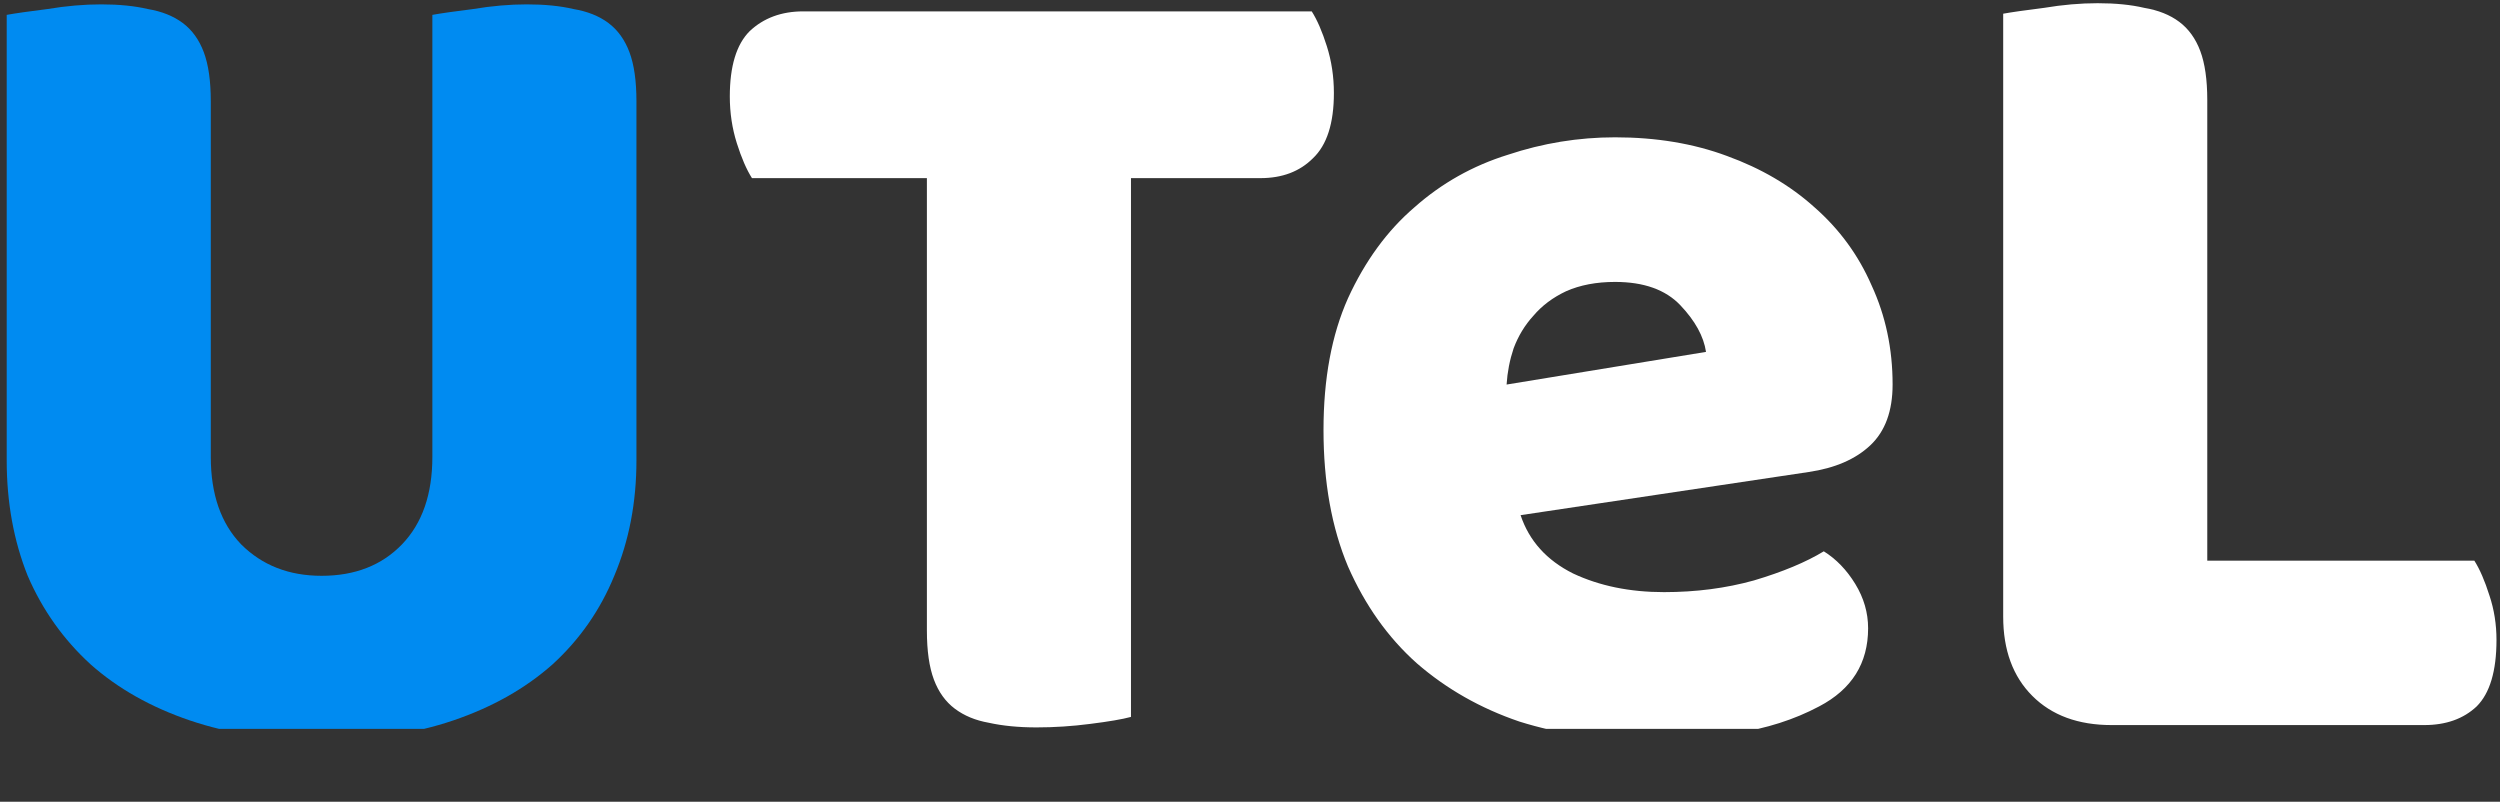
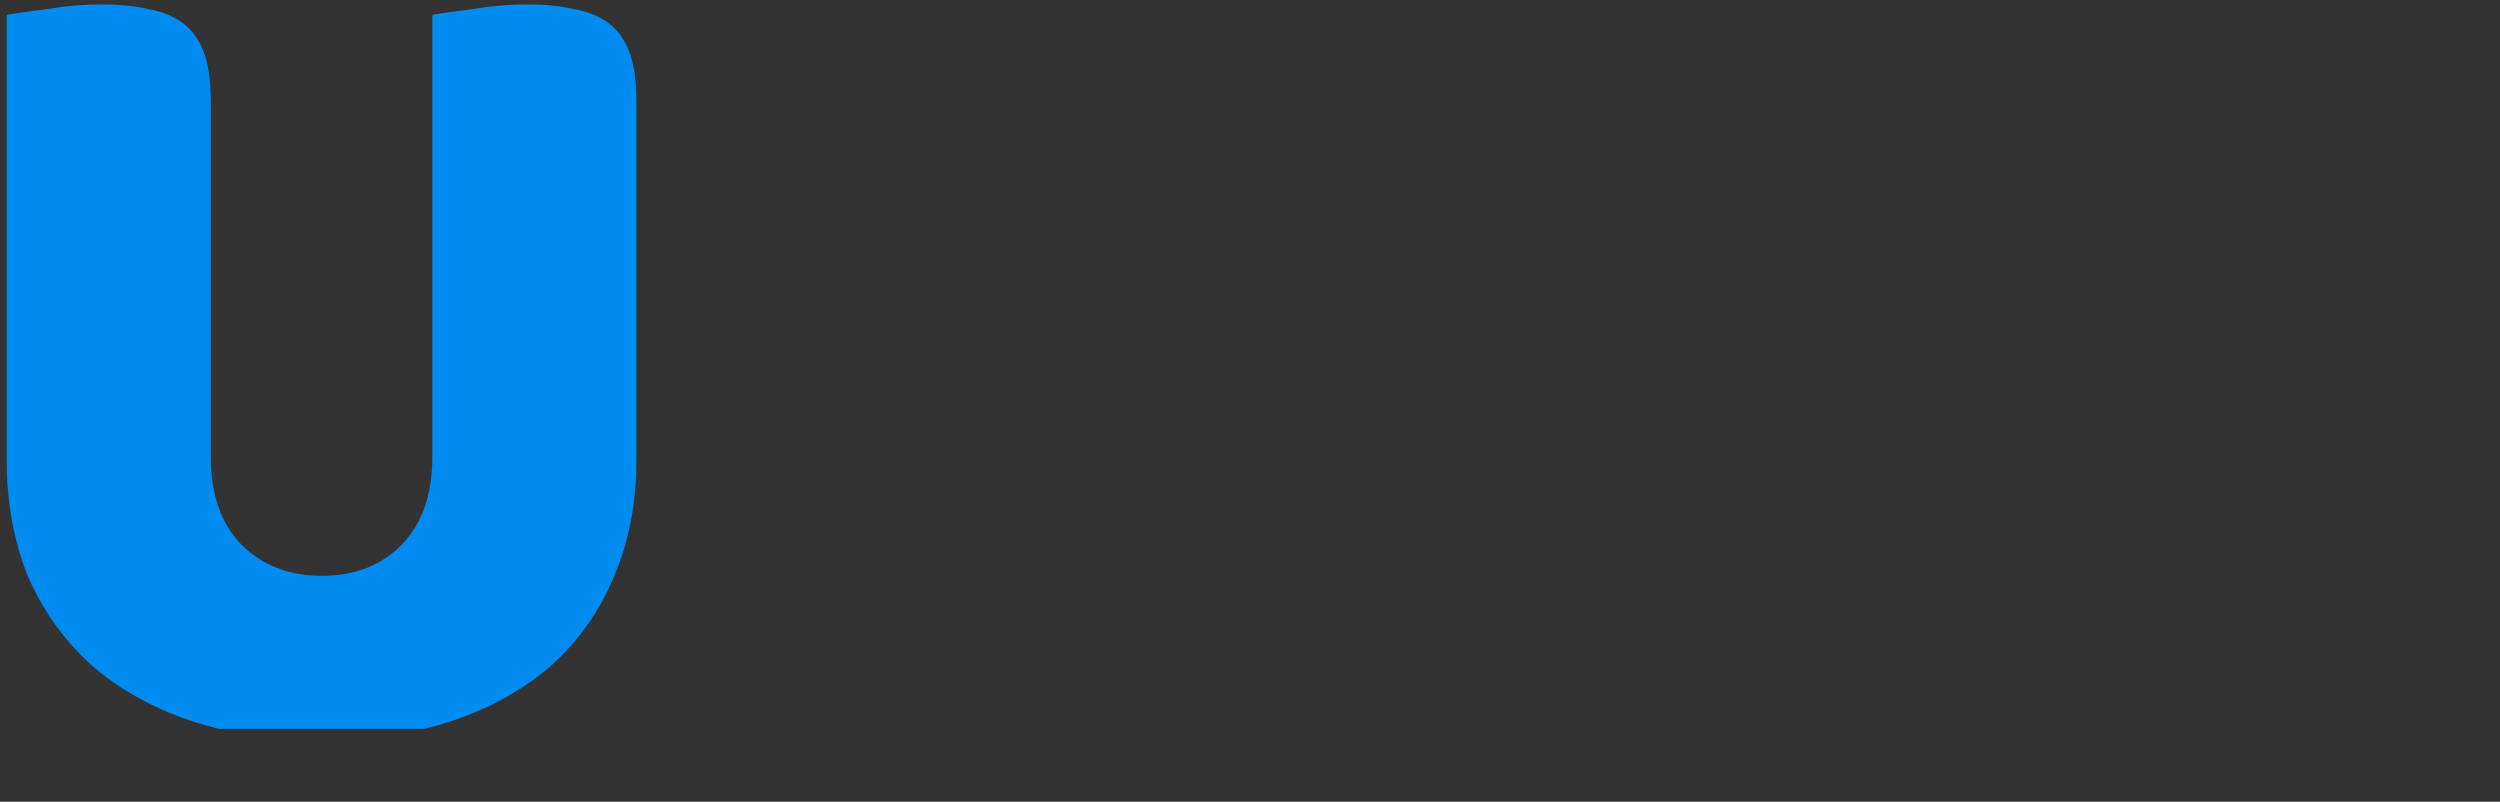
<svg xmlns="http://www.w3.org/2000/svg" width="343" height="110" viewBox="0 0 343 110" fill="none">
  <rect x="0" y="0" width="343" height="110" fill="#333333" stroke="none" />
  <g clip-path="url(#clip0_4203_3)">
    <path d="M87.32 63.16C87.32 68.92 86.307 74.2 84.28 79C82.36 83.693 79.533 87.747 75.8 91.16C72.067 94.467 67.533 97.027 62.2 98.84C56.867 100.653 50.84 101.56 44.12 101.56C37.4 101.56 31.373 100.653 26.04 98.84C20.707 97.027 16.173 94.467 12.44 91.16C8.707 87.747 5.827 83.693 3.8 79C1.88 74.2 0.92 68.92 0.92 63.16V2.04C2.093 1.827 3.96 1.56 6.52 1.24C9.08 0.813 11.533 0.6 13.88 0.6C16.333 0.6 18.467 0.813 20.28 1.24C22.2 1.56 23.8 2.2 25.08 3.16C26.36 4.12 27.32 5.453 27.96 7.16C28.6 8.867 28.92 11.107 28.92 13.88V62.68C28.92 67.8 30.307 71.8 33.08 74.68C35.96 77.56 39.64 79 44.12 79C48.707 79 52.387 77.56 55.16 74.68C57.933 71.8 59.32 67.8 59.32 62.68V2.04C60.493 1.827 62.36 1.56 64.92 1.24C67.48 0.813 69.933 0.6 72.28 0.6C74.733 0.6 76.867 0.813 78.68 1.24C80.6 1.56 82.2 2.2 83.48 3.16C84.76 4.12 85.72 5.453 86.36 7.16C87 8.867 87.32 11.107 87.32 13.88V63.16Z" fill="#008BF1" />
-     <path d="M103.17 24.44C102.423 23.267 101.73 21.667 101.09 19.64C100.45 17.613 100.13 15.48 100.13 13.24C100.13 9.08 101.037 6.093 102.85 4.28C104.77 2.467 107.223 1.56 110.21 1.56H179.97C180.717 2.733 181.41 4.333 182.05 6.36C182.69 8.387 183.01 10.52 183.01 12.76C183.01 16.92 182.05 19.907 180.13 21.72C178.317 23.533 175.917 24.44 172.93 24.44H155.17V98.36C153.997 98.68 152.13 99 149.57 99.32C147.117 99.64 144.663 99.8 142.21 99.8C139.757 99.8 137.57 99.587 135.65 99.16C133.837 98.84 132.29 98.2 131.01 97.24C129.73 96.28 128.77 94.947 128.13 93.24C127.49 91.533 127.17 89.293 127.17 86.52V24.44H103.17ZM226.065 101.56C219.772 101.56 213.905 100.707 208.465 99C203.132 97.187 198.438 94.52 194.385 91C190.438 87.48 187.292 83.053 184.945 77.72C182.705 72.387 181.585 66.147 181.585 59C181.585 51.96 182.705 45.933 184.945 40.92C187.292 35.8 190.332 31.64 194.065 28.44C197.798 25.133 202.065 22.733 206.865 21.24C211.665 19.64 216.572 18.84 221.585 18.84C227.238 18.84 232.358 19.693 236.945 21.4C241.638 23.107 245.638 25.453 248.945 28.44C252.358 31.427 254.972 35 256.785 39.16C258.705 43.32 259.665 47.853 259.665 52.76C259.665 56.387 258.652 59.16 256.625 61.08C254.598 63 251.772 64.227 248.145 64.76L208.625 70.68C209.798 74.2 212.198 76.867 215.825 78.68C219.452 80.387 223.612 81.24 228.305 81.24C232.678 81.24 236.785 80.707 240.625 79.64C244.572 78.467 247.772 77.133 250.225 75.64C251.932 76.707 253.372 78.2 254.545 80.12C255.718 82.04 256.305 84.067 256.305 86.2C256.305 91 254.065 94.573 249.585 96.92C246.172 98.733 242.332 99.96 238.065 100.6C233.798 101.24 229.798 101.56 226.065 101.56ZM221.585 38.68C219.025 38.68 216.785 39.107 214.865 39.96C213.052 40.813 211.558 41.933 210.385 43.32C209.212 44.6 208.305 46.093 207.665 47.8C207.132 49.4 206.812 51.053 206.705 52.76L234.065 48.28C233.745 46.147 232.572 44.013 230.545 41.88C228.518 39.747 225.532 38.68 221.585 38.68ZM289.718 99.48C285.131 99.48 281.504 98.147 278.838 95.48C276.171 92.813 274.838 89.187 274.838 84.6V1.88C276.011 1.667 277.878 1.4 280.438 1.08C282.998 0.653 285.451 0.44 287.798 0.44C290.251 0.44 292.384 0.653 294.198 1.08C296.118 1.4 297.718 2.04 298.998 3C300.278 3.96 301.238 5.293 301.878 7C302.518 8.707 302.838 10.947 302.838 13.72V76.92H339.478C340.224 78.093 340.918 79.693 341.558 81.72C342.198 83.64 342.518 85.667 342.518 87.8C342.518 92.067 341.611 95.107 339.798 96.92C337.984 98.627 335.584 99.48 332.598 99.48H289.718Z" fill="#fff" />
  </g>
  <defs>
    <clipPath id="clip0_4203_3">
      <rect width="343" height="100" fill="white" />
    </clipPath>
  </defs>
</svg>